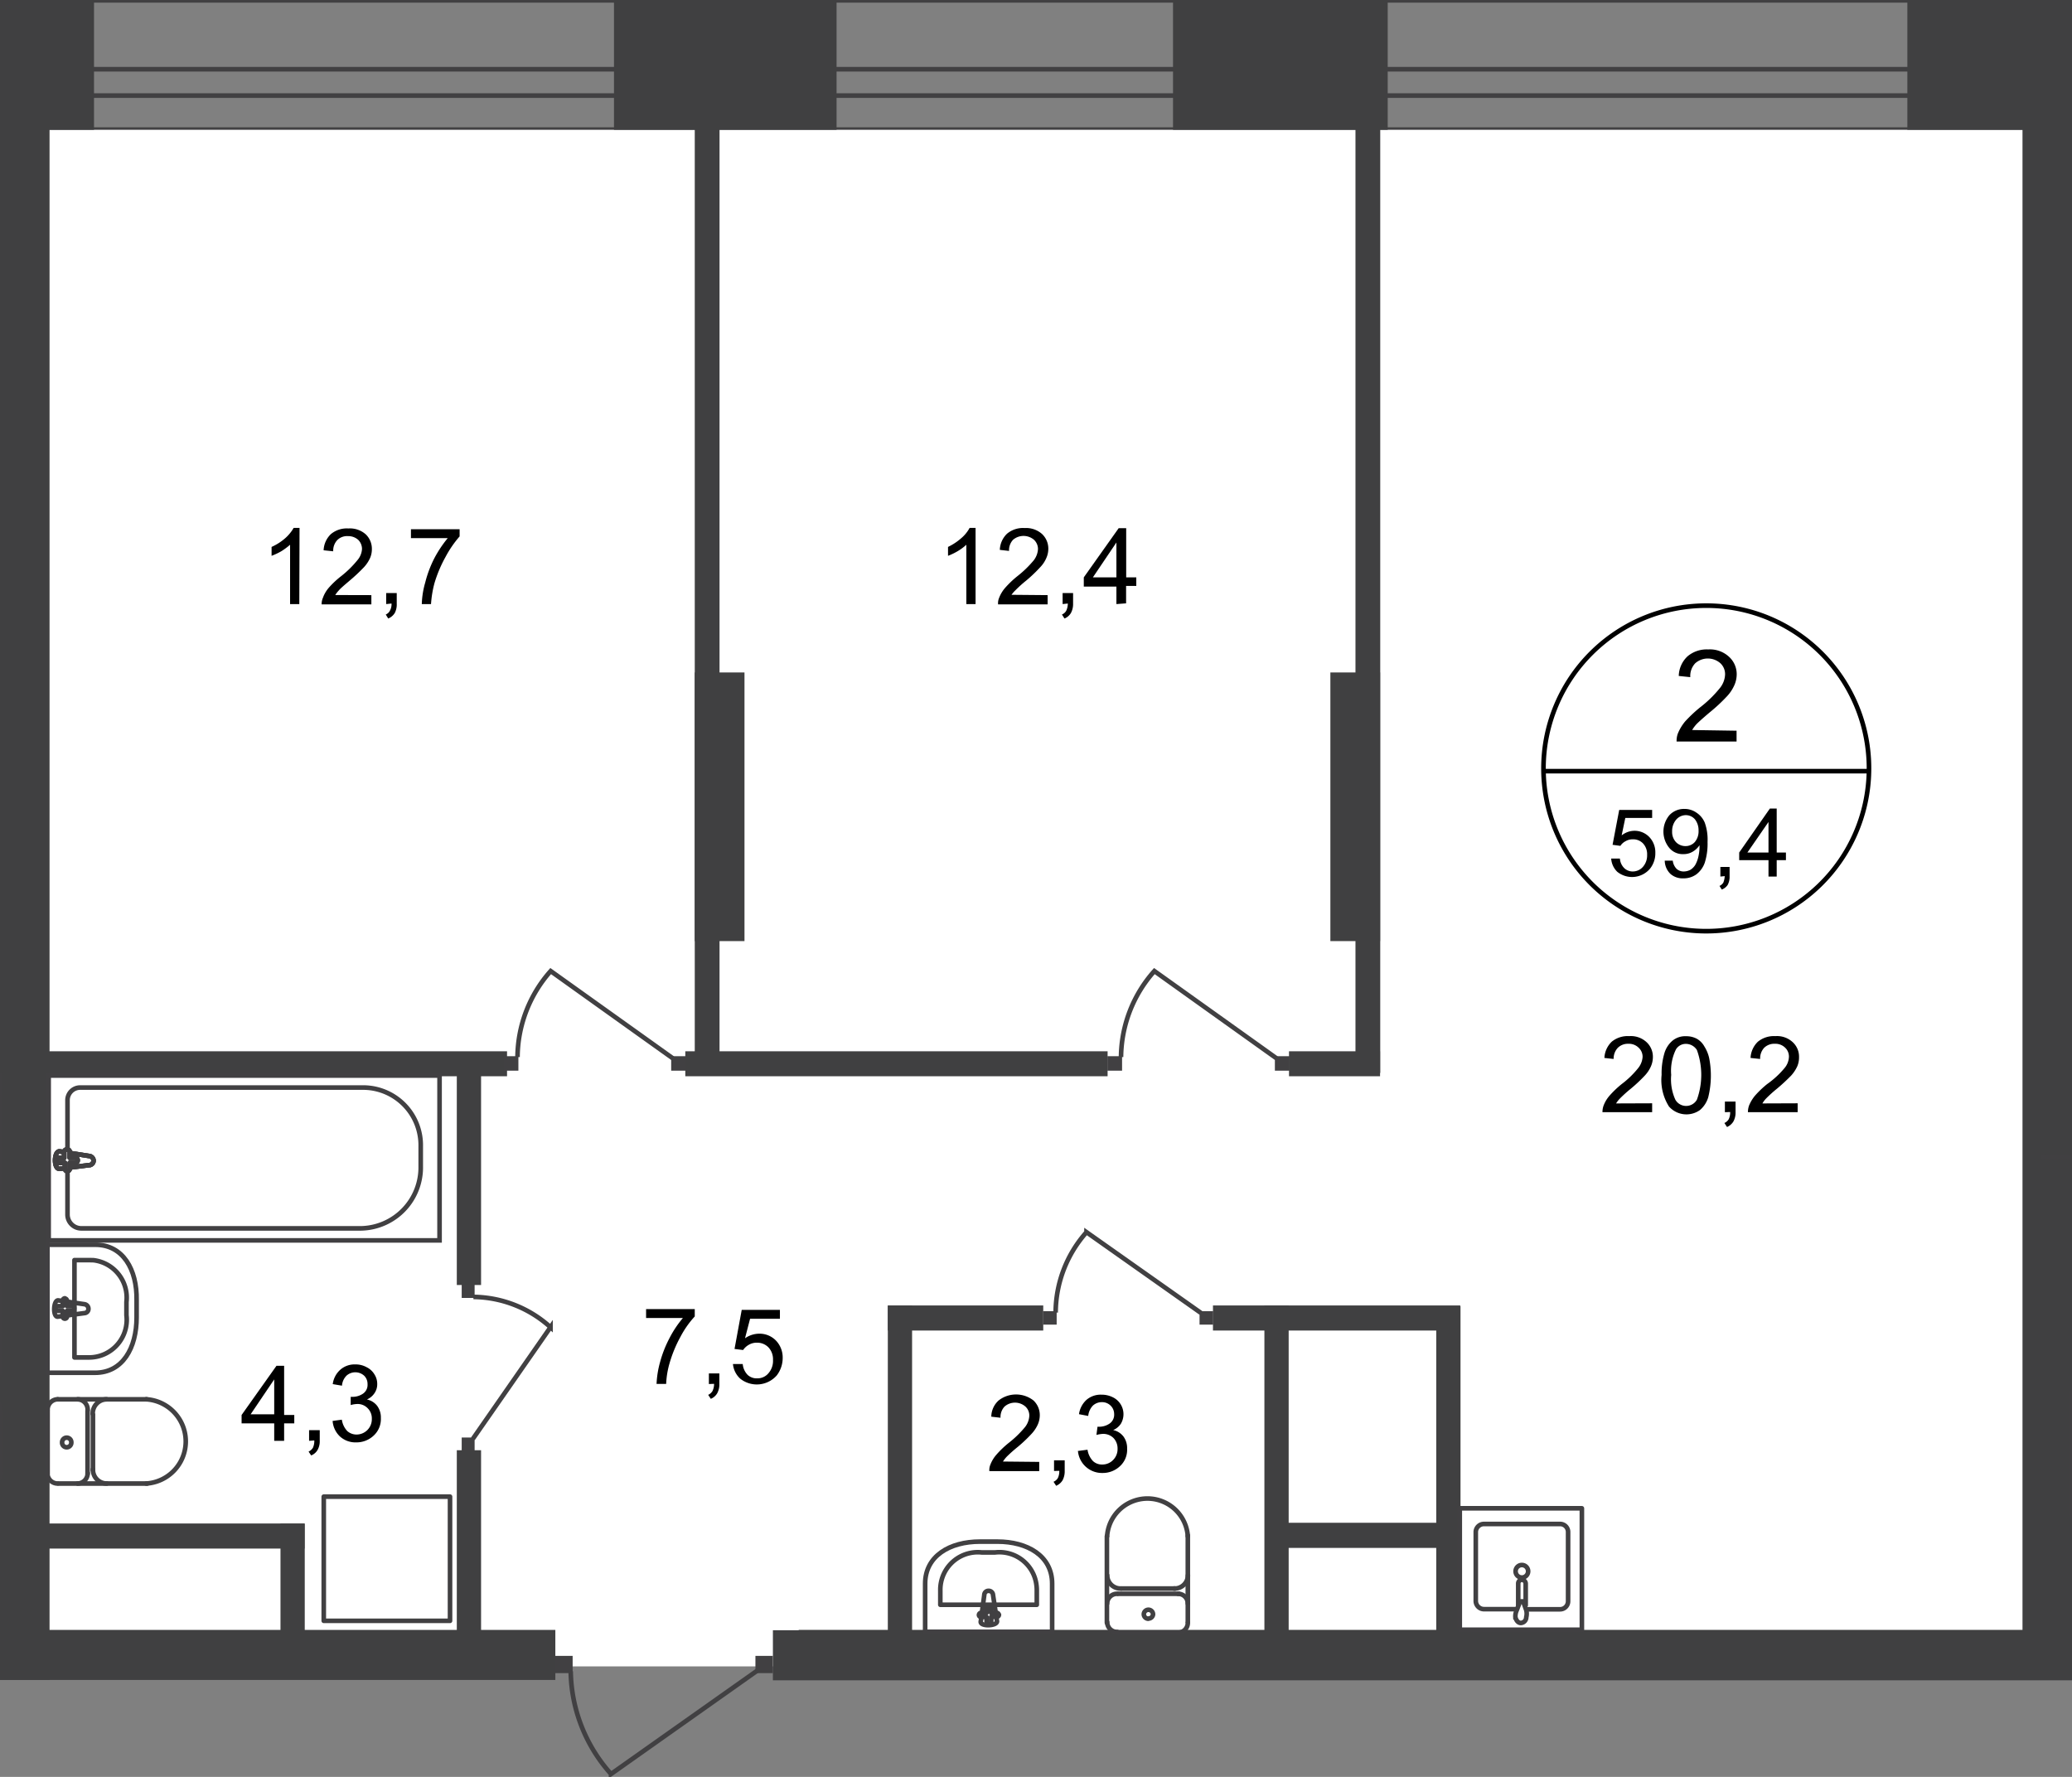
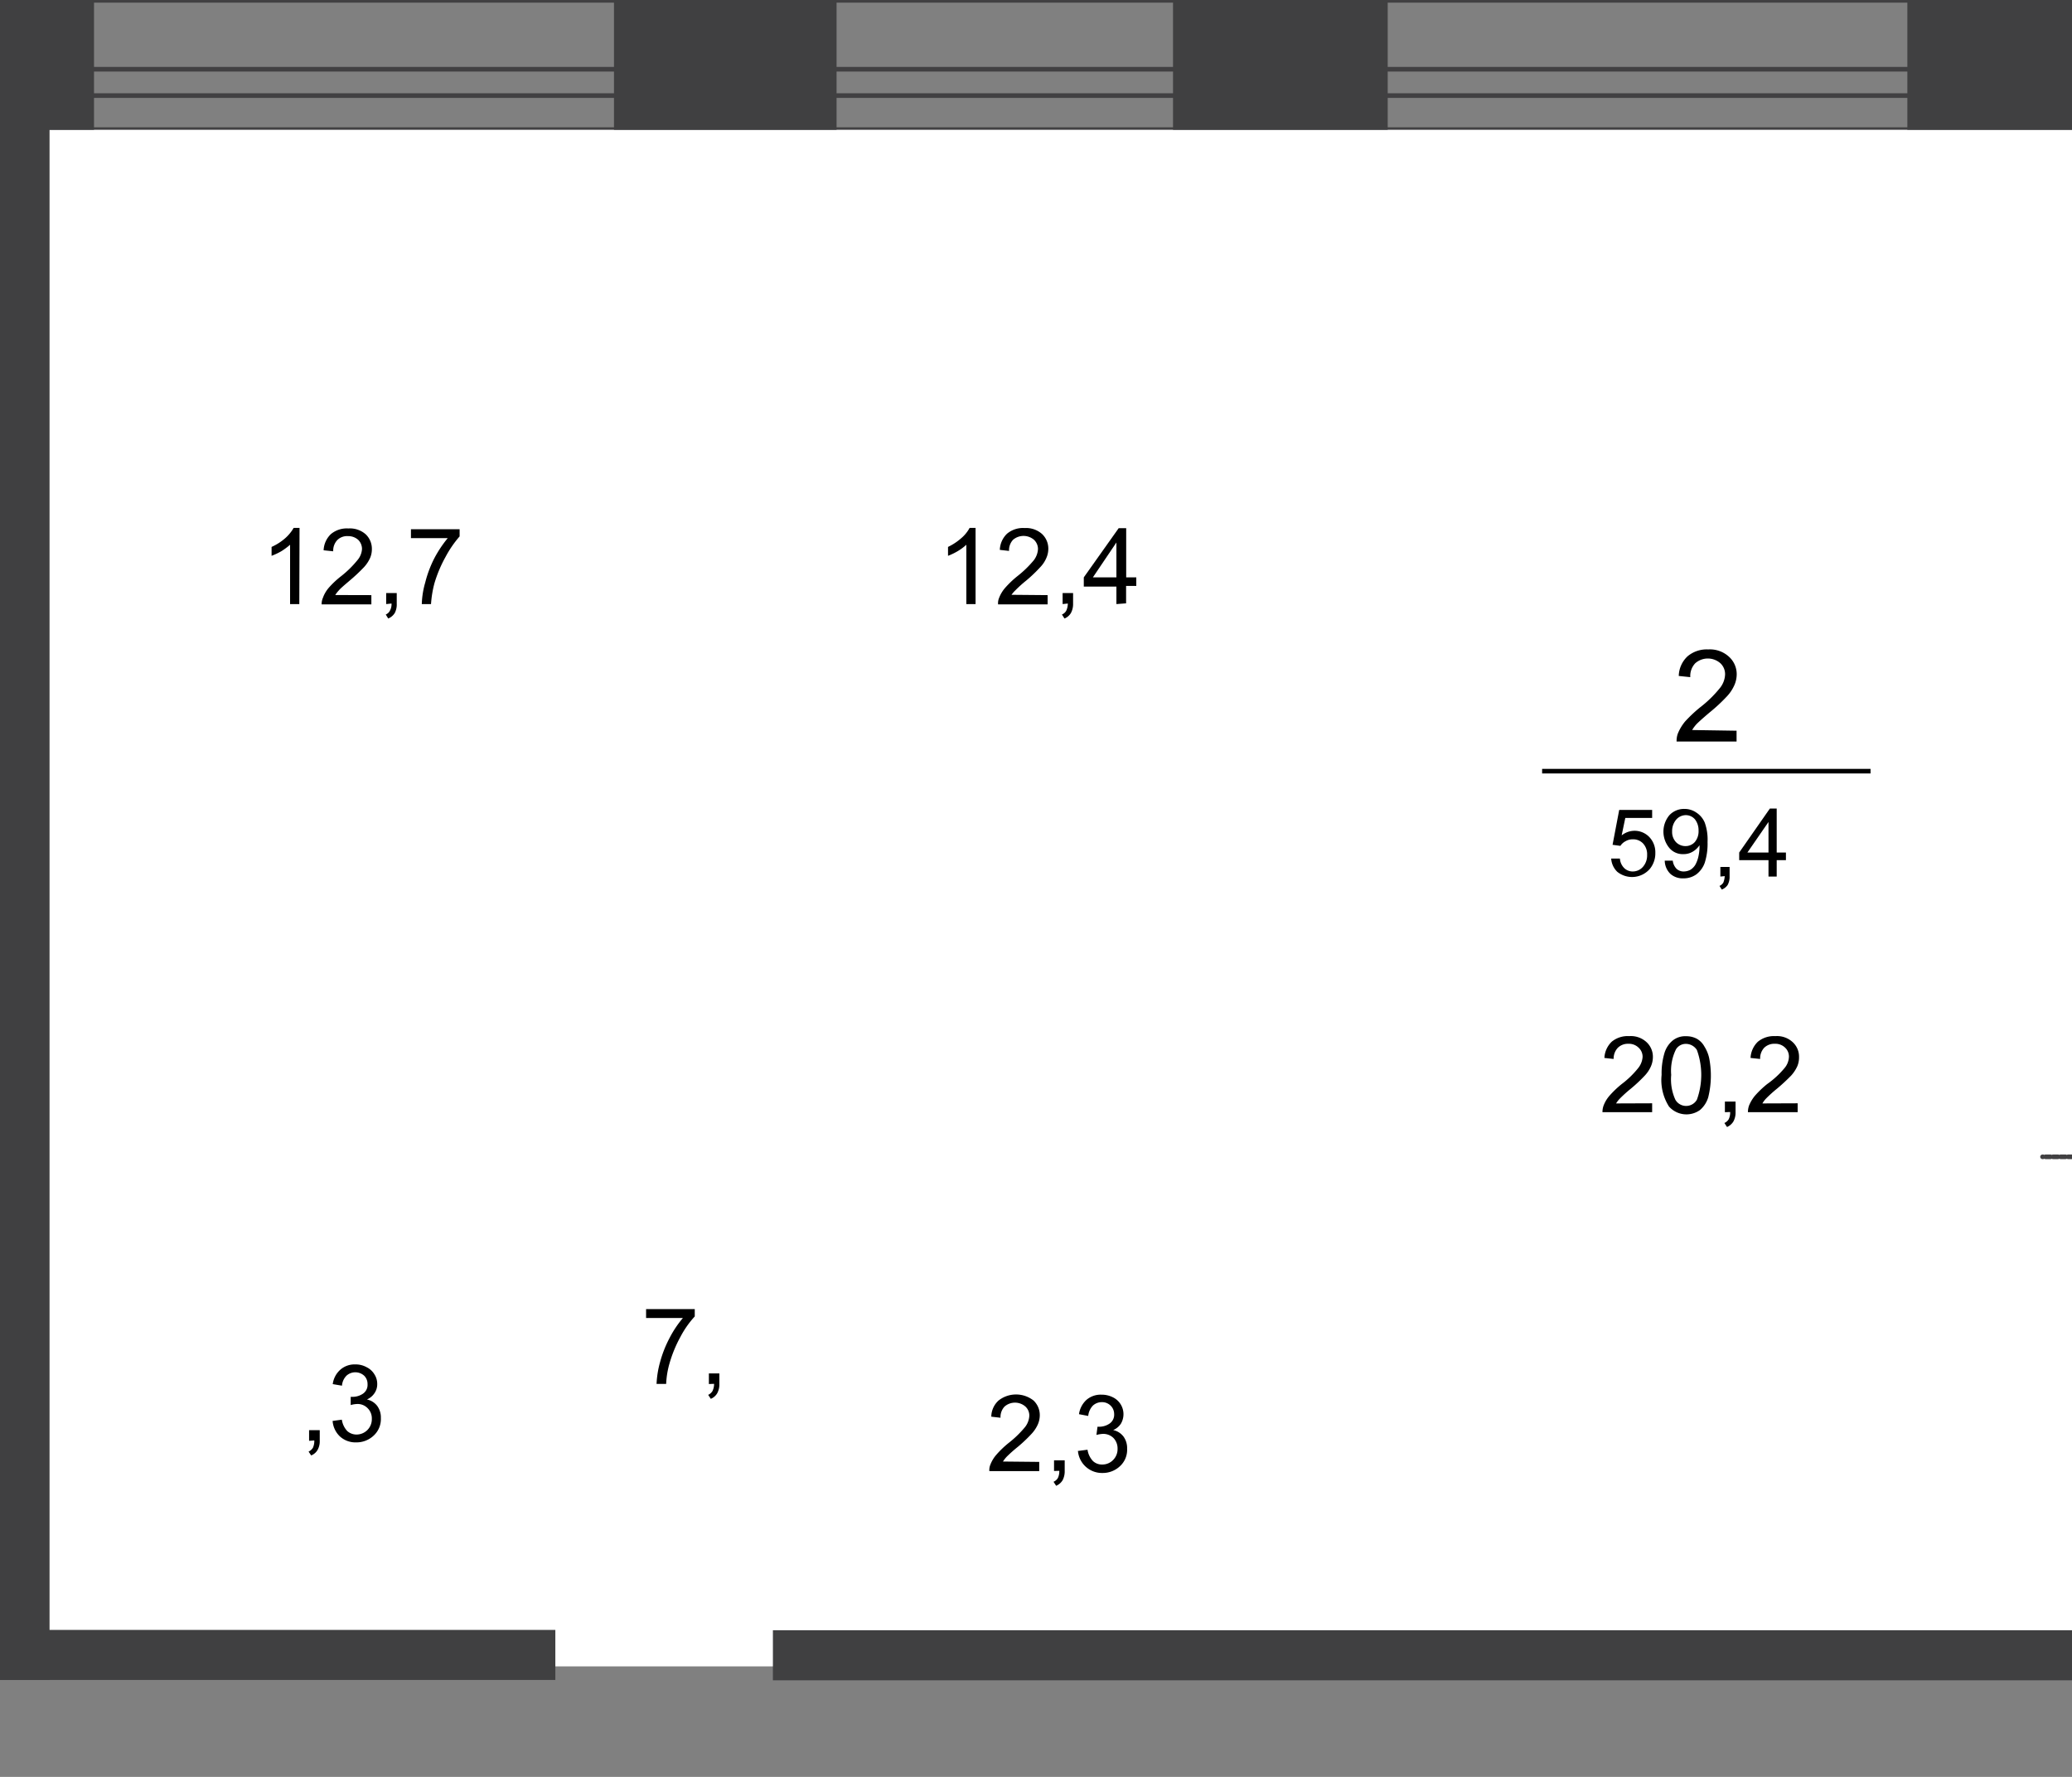
<svg xmlns="http://www.w3.org/2000/svg" id="Слой_1" data-name="Слой 1" viewBox="0 0 449.14 385.16">
  <rect x="0" y="0" width="449.14" height="385.16" fill="#808080" stroke="none" />
  <defs>
    <style>
      .cls-1, .cls-10, .cls-11, .cls-4, .cls-8 {
        fill: none;
      }

      .cls-2 {
        clip-path: url(#clip-path);
      }

      .cls-3 {
        clip-path: url(#clip-path-2);
      }

      .cls-11, .cls-4, .cls-8 {
        stroke: #414042;
      }

      .cls-11, .cls-4 {
        stroke-linecap: round;
        stroke-linejoin: round;
      }

      .cls-5 {
        fill: #fff;
      }

      .cls-6 {
        fill: #404041;
      }

      .cls-7 {
        clip-path: url(#clip-path-3);
      }

      .cls-8 {
        stroke-miterlimit: 22.93;
      }

      .cls-9 {
        fill: #414042;
      }

      .cls-10 {
        stroke: #000;
        stroke-miterlimit: 10;
      }

      .cls-11 {
        stroke-dasharray: 1.09 0.54;
      }
    </style>
    <clipPath id="clip-path">
      <polygon class="cls-1" points="0 353.3 0 0 449.14 0 449.14 385.16 0 385.16 0 353.3" />
    </clipPath>
    <clipPath id="clip-path-2">
      <polygon class="cls-1" points="-806.26 0 748.41 0 748.41 1080 -806.41 1080 -806.26 0" />
    </clipPath>
    <clipPath id="clip-path-3">
-       <rect class="cls-1" x="-806.48" y="-17.43" width="3094.81" height="1177.51" />
-     </clipPath>
+       </clipPath>
  </defs>
  <g class="cls-2">
    <g class="cls-3">
      <g>
        <rect class="cls-4" x="-800.81" y="0.08" width="1566.84" height="28.02" />
        <rect class="cls-4" x="-800.81" y="15.01" width="1566.84" height="5.71" />
        <rect class="cls-5" x="-779.26" y="28.13" width="1516.93" height="333.07" />
        <rect class="cls-6" x="-13.27" width="33.65" height="28.13" />
        <rect class="cls-6" x="133.09" width="48.25" height="28.13" />
        <rect class="cls-6" x="254.27" width="46.54" height="28.13" />
        <rect class="cls-6" x="413.45" width="45.6" height="28.13" />
        <rect class="cls-6" y="22.87" width="10.74" height="341.23" />
        <rect class="cls-6" x="-116.08" y="353.3" width="236.46" height="10.85" />
        <rect class="cls-6" x="-103.52" y="227.88" width="105.68" height="5.41" />
        <rect class="cls-6" x="-53.58" y="330.23" width="59.13" height="5.44" />
        <rect class="cls-6" x="167.54" y="353.37" width="401.35" height="10.85" />
        <g class="cls-7">
          <g>
            <path class="cls-4" d="M-2.08,303.31a2.23,2.23,0,0,1,2.19,2.27v0" />
            <path class="cls-4" d="M.11,319.3a2.23,2.23,0,0,1-2.19,2.27h0" />
            <line class="cls-4" x1="0.11" y1="319.49" x2="0.11" y2="305.81" />
            <rect class="cls-8" x="-84.85" y="233.14" width="84.73" height="35.73" />
            <path class="cls-4" d="M-10.28,269.81H.08v27.75H-10.28c-6,0-9-5.4-9-12V281.8C-19.32,275.22-16.18,269.81-10.28,269.81Z" />
            <rect class="cls-6" x="173.13" y="353.3" width="299.23" height="10.85" />
            <rect class="cls-6" x="438.41" y="22.87" width="10.74" height="341.23" />
            <rect class="cls-6" x="288.38" y="145.76" width="10.78" height="58.23" />
            <rect class="cls-6" x="293.82" y="23.71" width="5.37" height="208.86" />
            <rect class="cls-6" x="150.6" y="145.76" width="10.78" height="58.23" />
            <rect class="cls-6" x="150.6" y="23.71" width="5.37" height="208.86" />
            <rect class="cls-6" x="148.55" y="227.88" width="91.54" height="5.41" />
            <rect class="cls-6" x="192.45" y="283.01" width="5.26" height="73.88" />
            <rect class="cls-6" x="279.41" y="227.88" width="19.74" height="5.41" />
            <rect class="cls-6" x="274.08" y="283.01" width="5.26" height="73.88" />
            <rect class="cls-6" x="311.33" y="283.16" width="5.26" height="73.77" />
            <rect class="cls-6" x="276.77" y="330.08" width="39.81" height="5.44" />
            <rect class="cls-6" x="192.45" y="282.97" width="33.69" height="5.44" />
            <rect class="cls-6" x="262.93" y="282.97" width="53.61" height="5.44" />
            <rect class="cls-6" x="8.32" y="227.88" width="101.59" height="5.41" />
            <rect class="cls-6" x="99.02" y="231.13" width="5.26" height="47.41" />
            <rect class="cls-6" x="99.02" y="314.35" width="5.26" height="47.41" />
            <rect class="cls-6" x="60.8" y="330.27" width="5.26" height="26.84" />
            <rect class="cls-6" x="4.88" y="330.23" width="61.14" height="5.44" />
            <rect class="cls-6" x="446.08" y="330.27" width="71.42" height="5.07" />
-             <path class="cls-4" d="M12.48,303.31a2.23,2.23,0,0,0-2.16,2.3h0" />
            <line class="cls-4" x1="12.55" y1="303.31" x2="31.76" y2="303.31" />
            <path class="cls-4" d="M31.72,321.57a9.15,9.15,0,0,0,0-18.26" />
            <line class="cls-4" x1="31.91" y1="321.57" x2="12.7" y2="321.57" />
            <path class="cls-4" d="M10.28,319.3a2.23,2.23,0,0,0,2.16,2.27" />
            <line class="cls-4" x1="10.32" y1="319.49" x2="10.32" y2="305.81" />
            <path class="cls-4" d="M13.46,312.65a1,1,0,0,0,1,1.06h0a1,1,0,0,0,1-1v-.08a1,1,0,0,0-.95-1h0A1,1,0,0,0,13.46,312.65Z" />
            <path class="cls-4" d="M16.83,321.57A2.23,2.23,0,0,0,19,319.3" />
            <line class="cls-4" x1="18.98" y1="319.49" x2="18.98" y2="305.81" />
            <path class="cls-4" d="M19,305.62a2.23,2.23,0,0,0-2.15-2.31h0" />
            <path class="cls-4" d="M23.1,303.31a3.07,3.07,0,0,0-3,3.14" />
            <line class="cls-4" x1="20.15" y1="306.64" x2="20.15" y2="318.7" />
            <path class="cls-4" d="M20.15,318.47a3,3,0,0,0,3,3.1h0" />
            <rect class="cls-8" x="10.55" y="233.14" width="84.73" height="35.73" />
            <path class="cls-8" d="M78.34,266.26H17.54a3,3,0,0,1-2.91-3V238.5a2.74,2.74,0,0,1,2.65-2.76H79A12.5,12.5,0,0,1,91.2,248.45v4.38A13.21,13.21,0,0,1,78.34,266.26Z" />
            <path class="cls-5" d="M19.28,250.57l-6.39-1c-1.21,0-1.32,3.79,0,3.79l6.39-.8a1,1,0,0,0,1-1,1.07,1.07,0,0,0-1-1" />
            <path class="cls-8" d="M19.28,250.57l-6.39-1c-1.21,0-1.32,3.79,0,3.79l6.39-.8a1,1,0,0,0,1-1A1.06,1.06,0,0,0,19.28,250.57Z" />
            <path class="cls-8" d="M19.28,250.57l-6.39-1c-1.21,0-1.32,3.79,0,3.79l6.39-.8a1,1,0,0,0,1-1A1.06,1.06,0,0,0,19.28,250.57Z" />
            <path class="cls-4" d="M19.28,250.57l-6.39-1c-1.21,0-1.32,3.79,0,3.79l6.39-.8a1,1,0,0,0,1-1A1.06,1.06,0,0,0,19.28,250.57Z" />
            <path class="cls-5" d="M14.44,249.17h0a.56.56,0,0,0-.53.56V251H12.7a.49.49,0,0,0-.49.49v0a.54.54,0,0,0,.49.57h1.37v1.25a.56.56,0,0,0,.52.56.57.57,0,0,0,.53-.56v-1.25h1.21a.53.53,0,0,0,.5-.57h0a.5.5,0,0,0-.46-.53H15.12v-1.25a.56.56,0,0,0-.53-.56" />
            <path class="cls-4" d="M14.44,249.17h0a.56.56,0,0,0-.53.56V251H12.7a.49.49,0,0,0-.49.49v0a.54.54,0,0,0,.49.57h1.37v1.25a.56.56,0,0,0,.52.56.57.57,0,0,0,.53-.56v-1.25h1.21a.53.53,0,0,0,.5-.57h0a.5.5,0,0,0-.46-.53H15.12v-1.25a.55.55,0,0,0-.55-.57A.29.29,0,0,0,14.44,249.17Z" />
            <path class="cls-4" d="M14.44,249.17h0a.56.56,0,0,0-.53.56V251H12.7a.49.49,0,0,0-.49.49v0a.54.54,0,0,0,.49.57h1.37v1.25a.56.56,0,0,0,.52.56.57.57,0,0,0,.53-.56v-1.25h1.21a.53.53,0,0,0,.5-.57h0a.5.5,0,0,0-.46-.53H15.12v-1.25a.55.55,0,0,0-.55-.57A.29.29,0,0,0,14.44,249.17Z" />
            <path class="cls-4" d="M14.44,249.17h0a.56.56,0,0,0-.53.56V251H12.7a.49.49,0,0,0-.49.49v0a.54.54,0,0,0,.49.57h1.37v1.25a.56.56,0,0,0,.52.56.57.57,0,0,0,.53-.56v-1.25h1.21a.53.53,0,0,0,.5-.57h0a.5.5,0,0,0-.46-.53H15.12v-1.25a.55.55,0,0,0-.55-.57A.29.29,0,0,0,14.44,249.17Z" />
            <path class="cls-4" d="M20.68,269.81H10.28v27.75H20.61c6,0,9-5.4,9-12V281.8C29.72,275.22,26.69,269.81,20.68,269.81Z" />
            <path class="cls-4" d="M19.28,273.14H16.14v21.1h3.14a8.17,8.17,0,0,0,8.19-8.15,7.77,7.77,0,0,0-.06-1v-2.87a8.17,8.17,0,0,0-7.16-9.06C19.93,273.16,19.6,273.14,19.28,273.14Z" />
            <path class="cls-4" d="M18.3,282.7l-5.71-.83c-1.06,0-1.17,3.78,0,3.52l5.71-.76a.91.91,0,0,0,.87-.94h0A1,1,0,0,0,18.3,282.7Z" />
            <path class="cls-4" d="M14.07,281.42h0a.49.49,0,0,0-.46.53h0v1.17H12.55a.49.49,0,0,0-.49.49h0a.49.49,0,0,0,.45.53h1.1v1.17a.46.46,0,1,0,.91,0v-1.17h1.1a.49.49,0,0,0,.45-.53h0a.46.46,0,0,0-.42-.49H14.52V282a.49.49,0,0,0-.45-.53Z" />
            <rect class="cls-4" x="70.18" y="324.41" width="27.37" height="26.92" />
            <path class="cls-4" d="M328.72,348.8h-7a1.79,1.79,0,0,1-1.82-1.71V332a1.77,1.77,0,0,1,1.82-1.66H338.1a1.73,1.73,0,0,1,1.81,1.66h0v15.12a1.74,1.74,0,0,1-1.77,1.71H331" />
            <path class="cls-8" d="M331.25,340.59a1.36,1.36,0,1,1-1.36-1.36h0A1.36,1.36,0,0,1,331.25,340.59Z" />
            <path class="cls-8" d="M330.72,348.15v-4.87a.84.84,0,0,0-.83-.84h0a.79.79,0,0,0-.79.8v4.91" />
            <path class="cls-8" d="M328.79,349l.53-1.4.19-.49h.65l.18.49.5,1.4a3.13,3.13,0,0,1,0,1.55,1.24,1.24,0,0,1-1.18,1.24c-.56,0-1-.52-1.17-1.24A3.06,3.06,0,0,1,328.79,349Z" />
            <rect class="cls-4" x="316.43" y="326.94" width="26.47" height="26.32" />
            <path class="cls-4" d="M240,351.63a2.16,2.16,0,0,0,2.19,2.12h0" />
            <line class="cls-4" x1="239.94" y1="351.74" x2="239.94" y2="332.99" />
            <path class="cls-4" d="M257.48,333a8.77,8.77,0,0,0-17.5,0" />
            <line class="cls-4" x1="257.48" y1="332.84" x2="257.48" y2="351.59" />
            <path class="cls-4" d="M255.33,353.9a2.15,2.15,0,0,0,2.15-2.12" />
            <line class="cls-4" x1="255.52" y1="353.9" x2="242.36" y2="353.9" />
            <path class="cls-4" d="M248.94,350.84a1,1,0,0,0,1-.91v0a1,1,0,1,0-2,0h0a1,1,0,0,0,.94.95Z" />
            <path class="cls-4" d="M257.48,347.59a2.11,2.11,0,0,0-2.11-2.12h0" />
            <line class="cls-4" x1="255.52" y1="345.47" x2="242.36" y2="345.47" />
            <path class="cls-4" d="M242.17,345.47a2.16,2.16,0,0,0-2.19,2.12h0" />
            <path class="cls-4" d="M240,341.46a2.9,2.9,0,0,0,3,2.87h0" />
            <line class="cls-4" x1="243.15" y1="344.33" x2="254.72" y2="344.33" />
            <path class="cls-4" d="M254.5,344.33a2.89,2.89,0,0,0,3-2.83v0" />
            <path class="cls-4" d="M228.07,343.28v10.43H200.54V343.28c0-6,5.33-9.12,11.88-9.12h3.78C222.7,334.16,228.07,337.23,228.07,343.28Z" />
            <path class="cls-4" d="M224.74,344.71v3.14H203.83v-3.14a8.13,8.13,0,0,1,8-8.25,7.18,7.18,0,0,1,1,.05h2.84a8.09,8.09,0,0,1,9,7.09A8.25,8.25,0,0,1,224.74,344.71Z" />
            <path class="cls-4" d="M215.25,345.7l.87,5.74c0,1.06-3.78,1.17-3.52,0l.76-5.74a.9.9,0,0,1,.94-.87h0A.93.93,0,0,1,215.25,345.7Z" />
            <path class="cls-4" d="M216.54,350h0a.46.46,0,0,1-.46.46h-1.21v1.13a.49.49,0,0,1-.52.46h0a.5.5,0,0,1-.49-.46V350.5h-1.17a.46.46,0,0,1-.49-.42v0a.49.49,0,0,1,.49-.49h1.17v-1.06a.45.45,0,0,1,.45-.45h0a.49.49,0,0,1,.53.45h0v1.06h1.18a.49.49,0,0,1,.49.49Z" />
            <rect class="cls-9" x="240.05" y="228.94" width="3.18" height="3.14" />
            <path class="cls-8" d="M276.69,229.39l-26.46-18.9A28.38,28.38,0,0,0,243,229.13" />
            <rect class="cls-9" x="276.35" y="228.94" width="3.18" height="3.14" />
            <rect class="cls-9" x="109.19" y="228.94" width="3.18" height="3.14" />
            <path class="cls-8" d="M145.83,229.39l-26.46-18.9a28.38,28.38,0,0,0-7.19,18.64" />
            <rect class="cls-9" x="145.49" y="228.94" width="3.18" height="3.14" />
            <rect class="cls-9" x="226.1" y="284.22" width="2.95" height="2.91" />
            <path class="cls-8" d="M260.32,284.59l-24.8-17.5a26.38,26.38,0,0,0-6.69,17.43" />
            <rect class="cls-9" x="260.02" y="284.22" width="2.95" height="2.91" />
            <rect class="cls-9" x="100.08" y="278.47" width="2.8" height="2.87" />
            <path class="cls-8" d="M102.5,311.89l16.83-24.2a25.29,25.29,0,0,0-16.71-6.57" />
            <rect class="cls-9" x="100.08" y="311.59" width="2.8" height="2.87" />
            <rect class="cls-9" x="120.35" y="358.93" width="3.78" height="3.74" />
            <path class="cls-8" d="M164.13,362.14l-31.68,22.39a34.07,34.07,0,0,1-8.74-22.27" />
            <rect class="cls-9" x="163.75" y="358.93" width="3.78" height="3.74" />
            <rect class="cls-4" x="448.95" y="301.87" width="26.32" height="26.47" />
          </g>
        </g>
        <g class="cls-7">
          <path class="cls-10" d="M405.13,167.16a35.28,35.28,0,1,1-35.24-35.88A35.26,35.26,0,0,1,405.13,167.16Z" />
        </g>
        <line class="cls-10" x1="334.28" y1="167.16" x2="405.47" y2="167.16" />
        <path d="M376.43,158.39v2.34h-13a4.65,4.65,0,0,1,.26-1.7,10,10,0,0,1,1.59-2.65,30,30,0,0,1,3.18-3,25.6,25.6,0,0,0,4.35-4.23,5,5,0,0,0,1.13-2.95,3.23,3.23,0,0,0-1-2.42,4.12,4.12,0,0,0-5.48,0,4,4,0,0,0-1.06,3l-2.5-.26a6,6,0,0,1,1.93-4.28,6.45,6.45,0,0,1,4.46-1.47,6.1,6.1,0,0,1,4.5,1.59,5.09,5.09,0,0,1,1.67,3.78,5.91,5.91,0,0,1-.49,2.34,8.67,8.67,0,0,1-1.59,2.42,37,37,0,0,1-3.78,3.52c-1.44,1.21-2.39,2.08-2.8,2.49a7.7,7.7,0,0,0-1,1.33Z" />
        <g>
          <path d="M349.25,186.1h1.89a3.24,3.24,0,0,0,.95,2.08,2.62,2.62,0,0,0,1.85.72,2.91,2.91,0,0,0,2.19-1,3.75,3.75,0,0,0,.91-2.6,3.41,3.41,0,0,0-.87-2.46,2.94,2.94,0,0,0-2.27-.91,3,3,0,0,0-1.55.42,2.84,2.84,0,0,0-1.1,1l-1.7-.23,1.44-7.56h7.14v1.74h-5.82l-.79,3.78a4.52,4.52,0,0,1,2.76-1,4.43,4.43,0,0,1,3.21,1.33,4.77,4.77,0,0,1,1.33,3.44,5.32,5.32,0,0,1-1.18,3.48,5.11,5.11,0,0,1-7.07.64A4.38,4.38,0,0,1,349.25,186.1Z" />
          <path d="M360.86,186.55h1.74a3,3,0,0,0,.83,1.78,2.24,2.24,0,0,0,1.59.57,3.11,3.11,0,0,0,1.43-.38,3.31,3.31,0,0,0,1-1,6.49,6.49,0,0,0,.68-1.74,10.17,10.17,0,0,0,.27-2.19v-.38a4.51,4.51,0,0,1-1.48,1.4,3.82,3.82,0,0,1-2,.53,3.78,3.78,0,0,1-3.06-1.33,5.55,5.55,0,0,1,0-7.1,4.34,4.34,0,0,1,3.25-1.37,4.49,4.49,0,0,1,2.61.8,4.81,4.81,0,0,1,1.82,2.19,10.89,10.89,0,0,1,.6,4.16,13.74,13.74,0,0,1-.6,4.5,5.44,5.44,0,0,1-1.82,2.53,4.69,4.69,0,0,1-2.8.87,4,4,0,0,1-2.8-.94A4.07,4.07,0,0,1,360.86,186.55Zm7.33-6.5a3.82,3.82,0,0,0-.79-2.46,2.61,2.61,0,0,0-2-.9,2.79,2.79,0,0,0-2.08,1,3.81,3.81,0,0,0-.86,2.53,3.22,3.22,0,0,0,.83,2.31,2.84,2.84,0,0,0,2.08.87,2.69,2.69,0,0,0,2-.87A3.59,3.59,0,0,0,368.19,180.05Z" />
          <path d="M372.92,190v-2.08h2V190a3.72,3.72,0,0,1-.42,1.82,2.73,2.73,0,0,1-1.28,1l-.49-.79a1.82,1.82,0,0,0,.83-.72,4.23,4.23,0,0,0,.3-1.4Z" />
          <path d="M383.35,190v-3.55H377v-1.66l6.65-9.53h1.48v9.53h2v1.66h-2V190Zm0-5.21v-6.62l-4.57,6.62Z" />
        </g>
        <g>
          <path d="M358.13,239.15v1.93H347.36a4.15,4.15,0,0,1,.23-1.4,7.05,7.05,0,0,1,1.32-2.2,21.18,21.18,0,0,1,2.61-2.49,20,20,0,0,0,3.59-3.48,4.31,4.31,0,0,0,.95-2.42,2.66,2.66,0,0,0-.87-2,3,3,0,0,0-2.2-.84,3.12,3.12,0,0,0-2.3.87,3.4,3.4,0,0,0-.91,2.42l-2-.22a5.21,5.21,0,0,1,1.59-3.52,5.44,5.44,0,0,1,3.78-1.21,5,5,0,0,1,3.78,1.32,4.3,4.3,0,0,1,1.36,3.22,5.11,5.11,0,0,1-.42,2,7.07,7.07,0,0,1-1.32,2,33.2,33.2,0,0,1-3.06,2.87,28.53,28.53,0,0,0-2.31,2.08,6.2,6.2,0,0,0-.87,1.1Z" />
          <path d="M360.18,233a15.43,15.43,0,0,1,.6-4.68,5.66,5.66,0,0,1,1.78-2.76,4.36,4.36,0,0,1,2.95-.95,4.86,4.86,0,0,1,2.27.53,4.38,4.38,0,0,1,1.7,1.74,7.85,7.85,0,0,1,1,2.42,19.69,19.69,0,0,1-.19,8.54,5.83,5.83,0,0,1-1.78,2.76,5.05,5.05,0,0,1-6.73-.75A10.71,10.71,0,0,1,360.18,233Zm2.08,0a10.65,10.65,0,0,0,.9,5.37,2.69,2.69,0,0,0,3.67,1,2.66,2.66,0,0,0,1-1,15.82,15.82,0,0,0,0-10.77,2.83,2.83,0,0,0-2.34-1.33,2.49,2.49,0,0,0-2.19,1.18A10.52,10.52,0,0,0,362.26,233Z" />
          <path d="M373.9,241.08v-2.31h2.31v2.31a4,4,0,0,1-.46,2,3,3,0,0,1-1.39,1.21l-.57-.87a2,2,0,0,0,.94-.83,3.34,3.34,0,0,0,.31-1.55Z" />
          <path d="M389.67,239.15v1.93H378.89a4.42,4.42,0,0,1,.23-1.4,8.2,8.2,0,0,1,1.32-2.2,21.18,21.18,0,0,1,2.61-2.49,19.52,19.52,0,0,0,3.78-3.48,4,4,0,0,0,.95-2.42,2.63,2.63,0,0,0-.83-2,3,3,0,0,0-2.23-.84,3.12,3.12,0,0,0-2.31.87,3.38,3.38,0,0,0-.87,2.42l-2.08-.22a5.21,5.21,0,0,1,1.59-3.52,5.49,5.49,0,0,1,3.78-1.21,5,5,0,0,1,3.78,1.32,4.26,4.26,0,0,1,1.36,3.22,4.89,4.89,0,0,1-.38,2,7.85,7.85,0,0,1-1.32,2,40,40,0,0,1-3.1,2.87,28.53,28.53,0,0,0-2.31,2.08,5.57,5.57,0,0,0-.83,1.1Z" />
        </g>
        <line class="cls-11" x1="592.82" y1="250.75" x2="442.75" y2="250.75" />
        <g>
-           <path d="M59.44,312.31v-3.78H52.37v-1.82l7.56-10.66h1.66v10.66h2.2v1.82h-2.2v3.78Zm0-5.75V299l-5.11,7.56Z" />
          <path d="M67,312.31V310h2.31v2.27a3.81,3.81,0,0,1-.46,2,2.76,2.76,0,0,1-1.4,1.21l-.56-.83a2.28,2.28,0,0,0,.94-.83,3.63,3.63,0,0,0,.3-1.59Z" />
          <path d="M72.1,308l2-.27a4.56,4.56,0,0,0,1.17,2.46,3,3,0,0,0,2,.76,3.32,3.32,0,0,0,3.33-3.44,3.07,3.07,0,0,0-.91-2.27,3,3,0,0,0-2.27-.91,5.61,5.61,0,0,0-1.4.23v-1.78h.34a4,4,0,0,0,2.31-.68,2.3,2.3,0,0,0,1-2.08,2.47,2.47,0,0,0-.76-1.85,2.86,2.86,0,0,0-3.78,0,3.43,3.43,0,0,0-1,2.19l-2-.34a5,5,0,0,1,1.66-3.14,4.67,4.67,0,0,1,3.21-1.13,4.9,4.9,0,0,1,2.46.6,4,4,0,0,1,1.7,1.55,3.8,3.8,0,0,1,.61,2.12,3.39,3.39,0,0,1-.57,1.93,3.78,3.78,0,0,1-1.66,1.4,3.77,3.77,0,0,1,2.23,1.4,4.24,4.24,0,0,1,.79,2.64,4.86,4.86,0,0,1-1.55,3.78,5.42,5.42,0,0,1-3.78,1.48,5,5,0,0,1-3.55-1.29A5.13,5.13,0,0,1,72.1,308Z" />
        </g>
        <g>
          <path d="M140.05,285.69v-1.93H150.6v1.59a20.57,20.57,0,0,0-3.1,4.42,27.88,27.88,0,0,0-2.35,5.68,18.82,18.82,0,0,0-.75,4.53h-2.08a20.76,20.76,0,0,1,.75-4.69,25.29,25.29,0,0,1,2.08-5.29,23,23,0,0,1,2.88-4.31Z" />
          <path d="M153.66,300v-2.3h2.27V300a4,4,0,0,1-.46,2,2.87,2.87,0,0,1-1.39,1.21l-.57-.86a2.13,2.13,0,0,0,.94-.84,3.58,3.58,0,0,0,.34-1.55Z" />
-           <path d="M158.88,295.67H161a3.86,3.86,0,0,0,1.06,2.35,2.87,2.87,0,0,0,2.08.75,3.08,3.08,0,0,0,2.42-1.09,4.05,4.05,0,0,0,1-2.91,3.75,3.75,0,0,0-1-2.73,3.41,3.41,0,0,0-2.5-1,3.36,3.36,0,0,0-1.73.45,3.69,3.69,0,0,0-1.25,1.14l-1.86-.23,1.56-8.47h8.28v1.93h-6.47l-1.1,4.23a5.4,5.4,0,0,1,3.1-1,4.93,4.93,0,0,1,3.6,1.48,5.29,5.29,0,0,1,1.47,3.78,6.2,6.2,0,0,1-1.28,3.78,5.76,5.76,0,0,1-7.91.72A4.89,4.89,0,0,1,158.88,295.67Z" />
        </g>
        <g>
          <path d="M225.27,316.88v2H214.46a3,3,0,0,1,.22-1.4,7.23,7.23,0,0,1,1.33-2.19,21.26,21.26,0,0,1,2.61-2.5,22.72,22.72,0,0,0,3.59-3.48,4.34,4.34,0,0,0,.91-2.42,2.63,2.63,0,0,0-.84-2,3.43,3.43,0,0,0-4.53,0,3.29,3.29,0,0,0-.87,2.42l-2-.23a4.8,4.8,0,0,1,1.58-3.51,6.14,6.14,0,0,1,7.57,0,4.36,4.36,0,0,1,1.36,3.25,5,5,0,0,1-.42,1.93,7.39,7.39,0,0,1-1.32,2,31.26,31.26,0,0,1-3.07,2.91,30.63,30.63,0,0,0-2.34,2.08,7,7,0,0,0-.83,1.06Z" />
          <path d="M228.48,318.85v-2.31h2.31v2.31a4.12,4.12,0,0,1-.45,2,3,3,0,0,1-1.4,1.21l-.57-.87a2,2,0,0,0,.95-.83,3.46,3.46,0,0,0,.3-1.55Z" />
          <path d="M233.74,314.5l2-.26a4.51,4.51,0,0,0,1.18,2.46,2.83,2.83,0,0,0,2,.75,3.23,3.23,0,0,0,2.38-1,3.31,3.31,0,0,0,.95-2.42,3.26,3.26,0,0,0-.87-2.31,3.12,3.12,0,0,0-2.31-.91,6.11,6.11,0,0,0-1.4.23l.23-1.78h.3a4,4,0,0,0,2.31-.68,2.32,2.32,0,0,0,1-2.08,2.53,2.53,0,0,0-.76-1.81,2.62,2.62,0,0,0-1.93-.76,2.83,2.83,0,0,0-1.93.76,3.78,3.78,0,0,0-1,2.23l-2-.38a5.13,5.13,0,0,1,1.66-3.14,4.7,4.7,0,0,1,3.21-1.09,5.35,5.35,0,0,1,2.46.56,4.07,4.07,0,0,1,1.74,5.75,3.73,3.73,0,0,1-1.66,1.36,3.82,3.82,0,0,1,2.23,1.4,4.25,4.25,0,0,1,.79,2.65,4.79,4.79,0,0,1-1.55,3.78,5.41,5.41,0,0,1-3.78,1.47,5.22,5.22,0,0,1-5.33-4.8Z" />
        </g>
        <g>
          <path d="M64.88,130.94h-2V118.08a15.14,15.14,0,0,1-1.89,1.4,14.24,14.24,0,0,1-2.12,1v-1.93a11.73,11.73,0,0,0,3-1.93,8.73,8.73,0,0,0,1.78-2.19h1.28Z" />
          <path d="M80.5,129v2H69.72a3.36,3.36,0,0,1,.27-1.4,6.94,6.94,0,0,1,1.28-2.2,19.53,19.53,0,0,1,2.65-2.49,22,22,0,0,0,3.55-3.48,4.12,4.12,0,0,0,1-2.42,2.77,2.77,0,0,0-.83-2,3.23,3.23,0,0,0-2.23-.8,3,3,0,0,0-2.31.87,3.33,3.33,0,0,0-.87,2.42l-2.08-.22a5.11,5.11,0,0,1,1.59-3.52,5.35,5.35,0,0,1,3.78-1.21,5.15,5.15,0,0,1,3.78,1.29A4.33,4.33,0,0,1,80.61,119a4.75,4.75,0,0,1-.38,1.93,7.39,7.39,0,0,1-1.32,2,37.05,37.05,0,0,1-3.1,2.91c-1.17,1-2,1.7-2.31,2.08a7,7,0,0,0-.83,1.06Z" />
          <path d="M83.71,130.94v-2.39H86v2.31a4,4,0,0,1-.42,2,3,3,0,0,1-1.43,1.21l-.53-.87a1.74,1.74,0,0,0,.9-.83,2.9,2.9,0,0,0,.35-1.55Z" />
          <path d="M89.08,116.64v-1.92H99.63v1.55a23.51,23.51,0,0,0-3.06,4.46,28.27,28.27,0,0,0-2.39,5.67,23.14,23.14,0,0,0-.75,4.54h-2a18.6,18.6,0,0,1,.75-4.69,24.51,24.51,0,0,1,2-5.3,25.3,25.3,0,0,1,2.88-4.31Z" />
        </g>
        <g>
          <path d="M211.47,130.94h-2V118.08a11.28,11.28,0,0,1-1.89,1.4,13.81,13.81,0,0,1-2.08,1v-1.93a12.48,12.48,0,0,0,2.91-1.93,7.79,7.79,0,0,0,1.77-2.19h1.29Z" />
          <path d="M227.09,129v2H216.35a3,3,0,0,1,.22-1.4,7.27,7.27,0,0,1,1.33-2.2,21.18,21.18,0,0,1,2.61-2.49,23.17,23.17,0,0,0,3.59-3.48A4.37,4.37,0,0,0,225,119a2.77,2.77,0,0,0-.87-2,3.5,3.5,0,0,0-4.53,0,3.29,3.29,0,0,0-.87,2.42l-2-.23a5.07,5.07,0,0,1,1.58-3.52,5.36,5.36,0,0,1,3.78-1.21,5.2,5.2,0,0,1,3.79,1.29,4.36,4.36,0,0,1,1.36,3.25,4.92,4.92,0,0,1-.42,1.93,6.51,6.51,0,0,1-1.32,2,31.25,31.25,0,0,1-3.06,2.92,26.77,26.77,0,0,0-2.31,2.08,6.74,6.74,0,0,0-.87,1Z" />
          <path d="M230.34,130.94v-2.39h2.27v2.31a4.13,4.13,0,0,1-.46,2,2.9,2.9,0,0,1-1.4,1.21l-.56-.87a1.86,1.86,0,0,0,.94-.83,3.8,3.8,0,0,0,.34-1.55Z" />
          <path d="M242,130.94v-3.79h-7.07v-2l7.56-10.66h1.63v10.66h2.19V127H244.1v3.78Zm0-5.79v-7.56l-5.1,7.56Z" />
        </g>
      </g>
    </g>
  </g>
</svg>